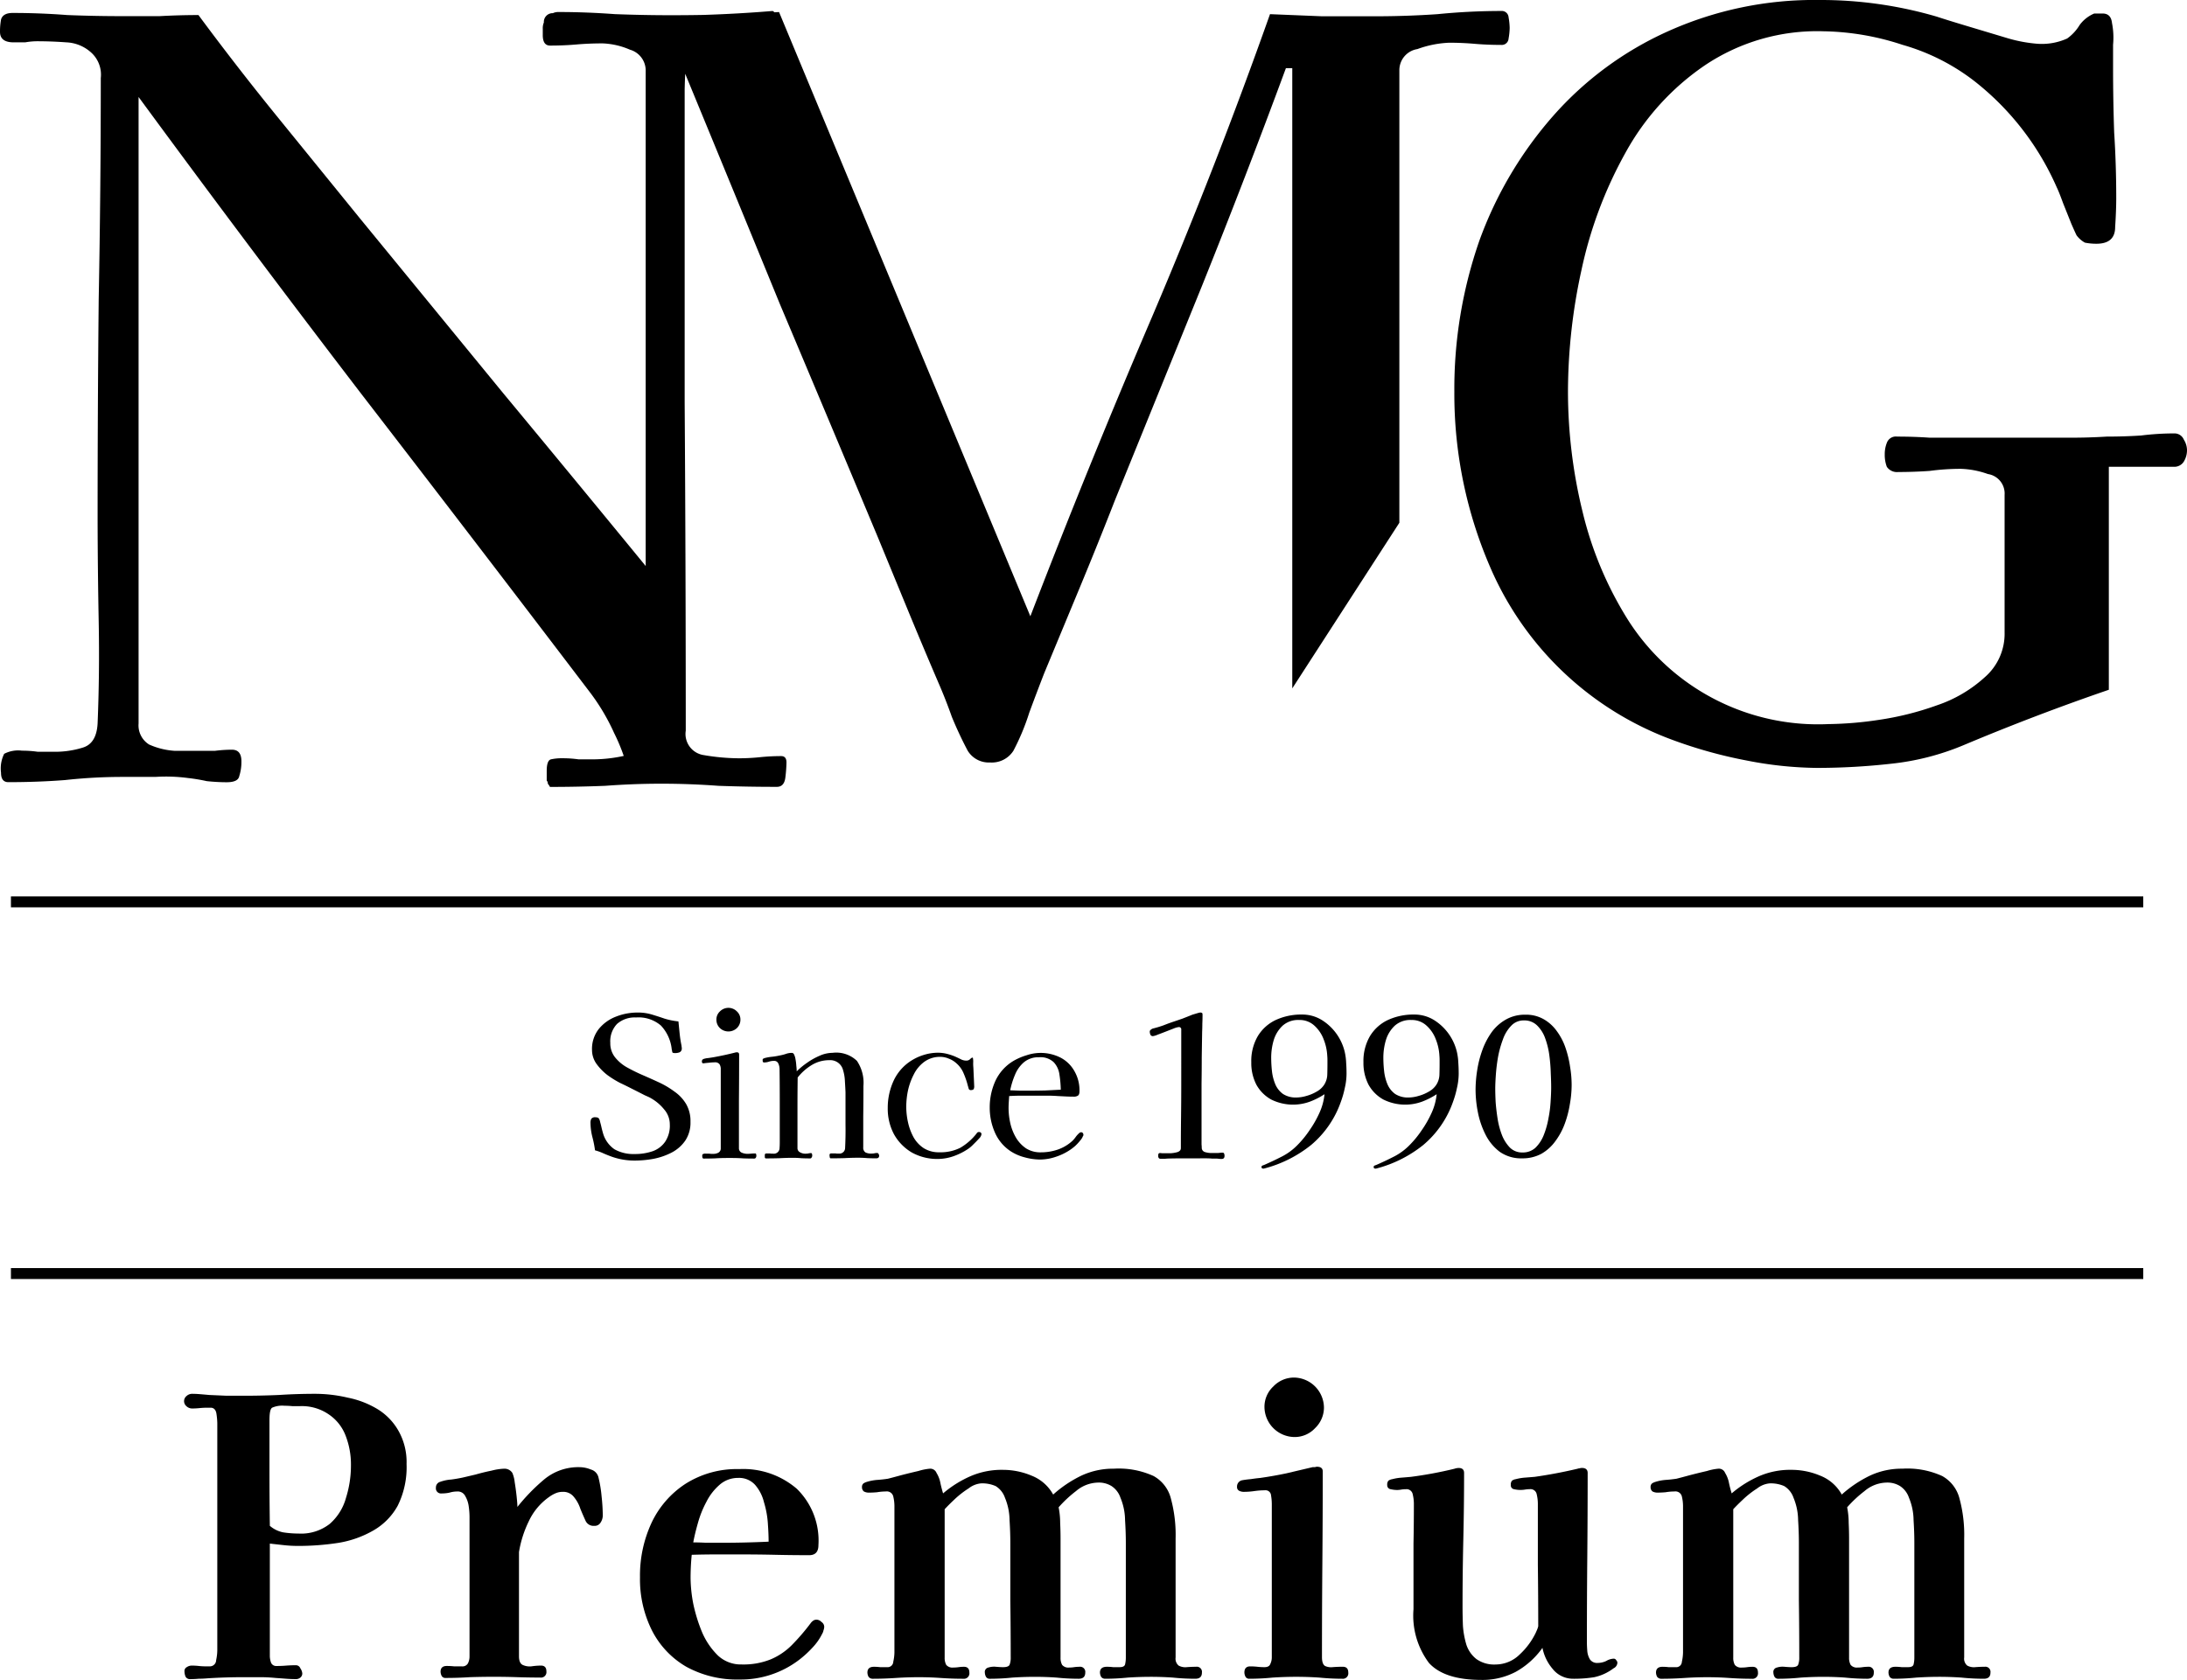
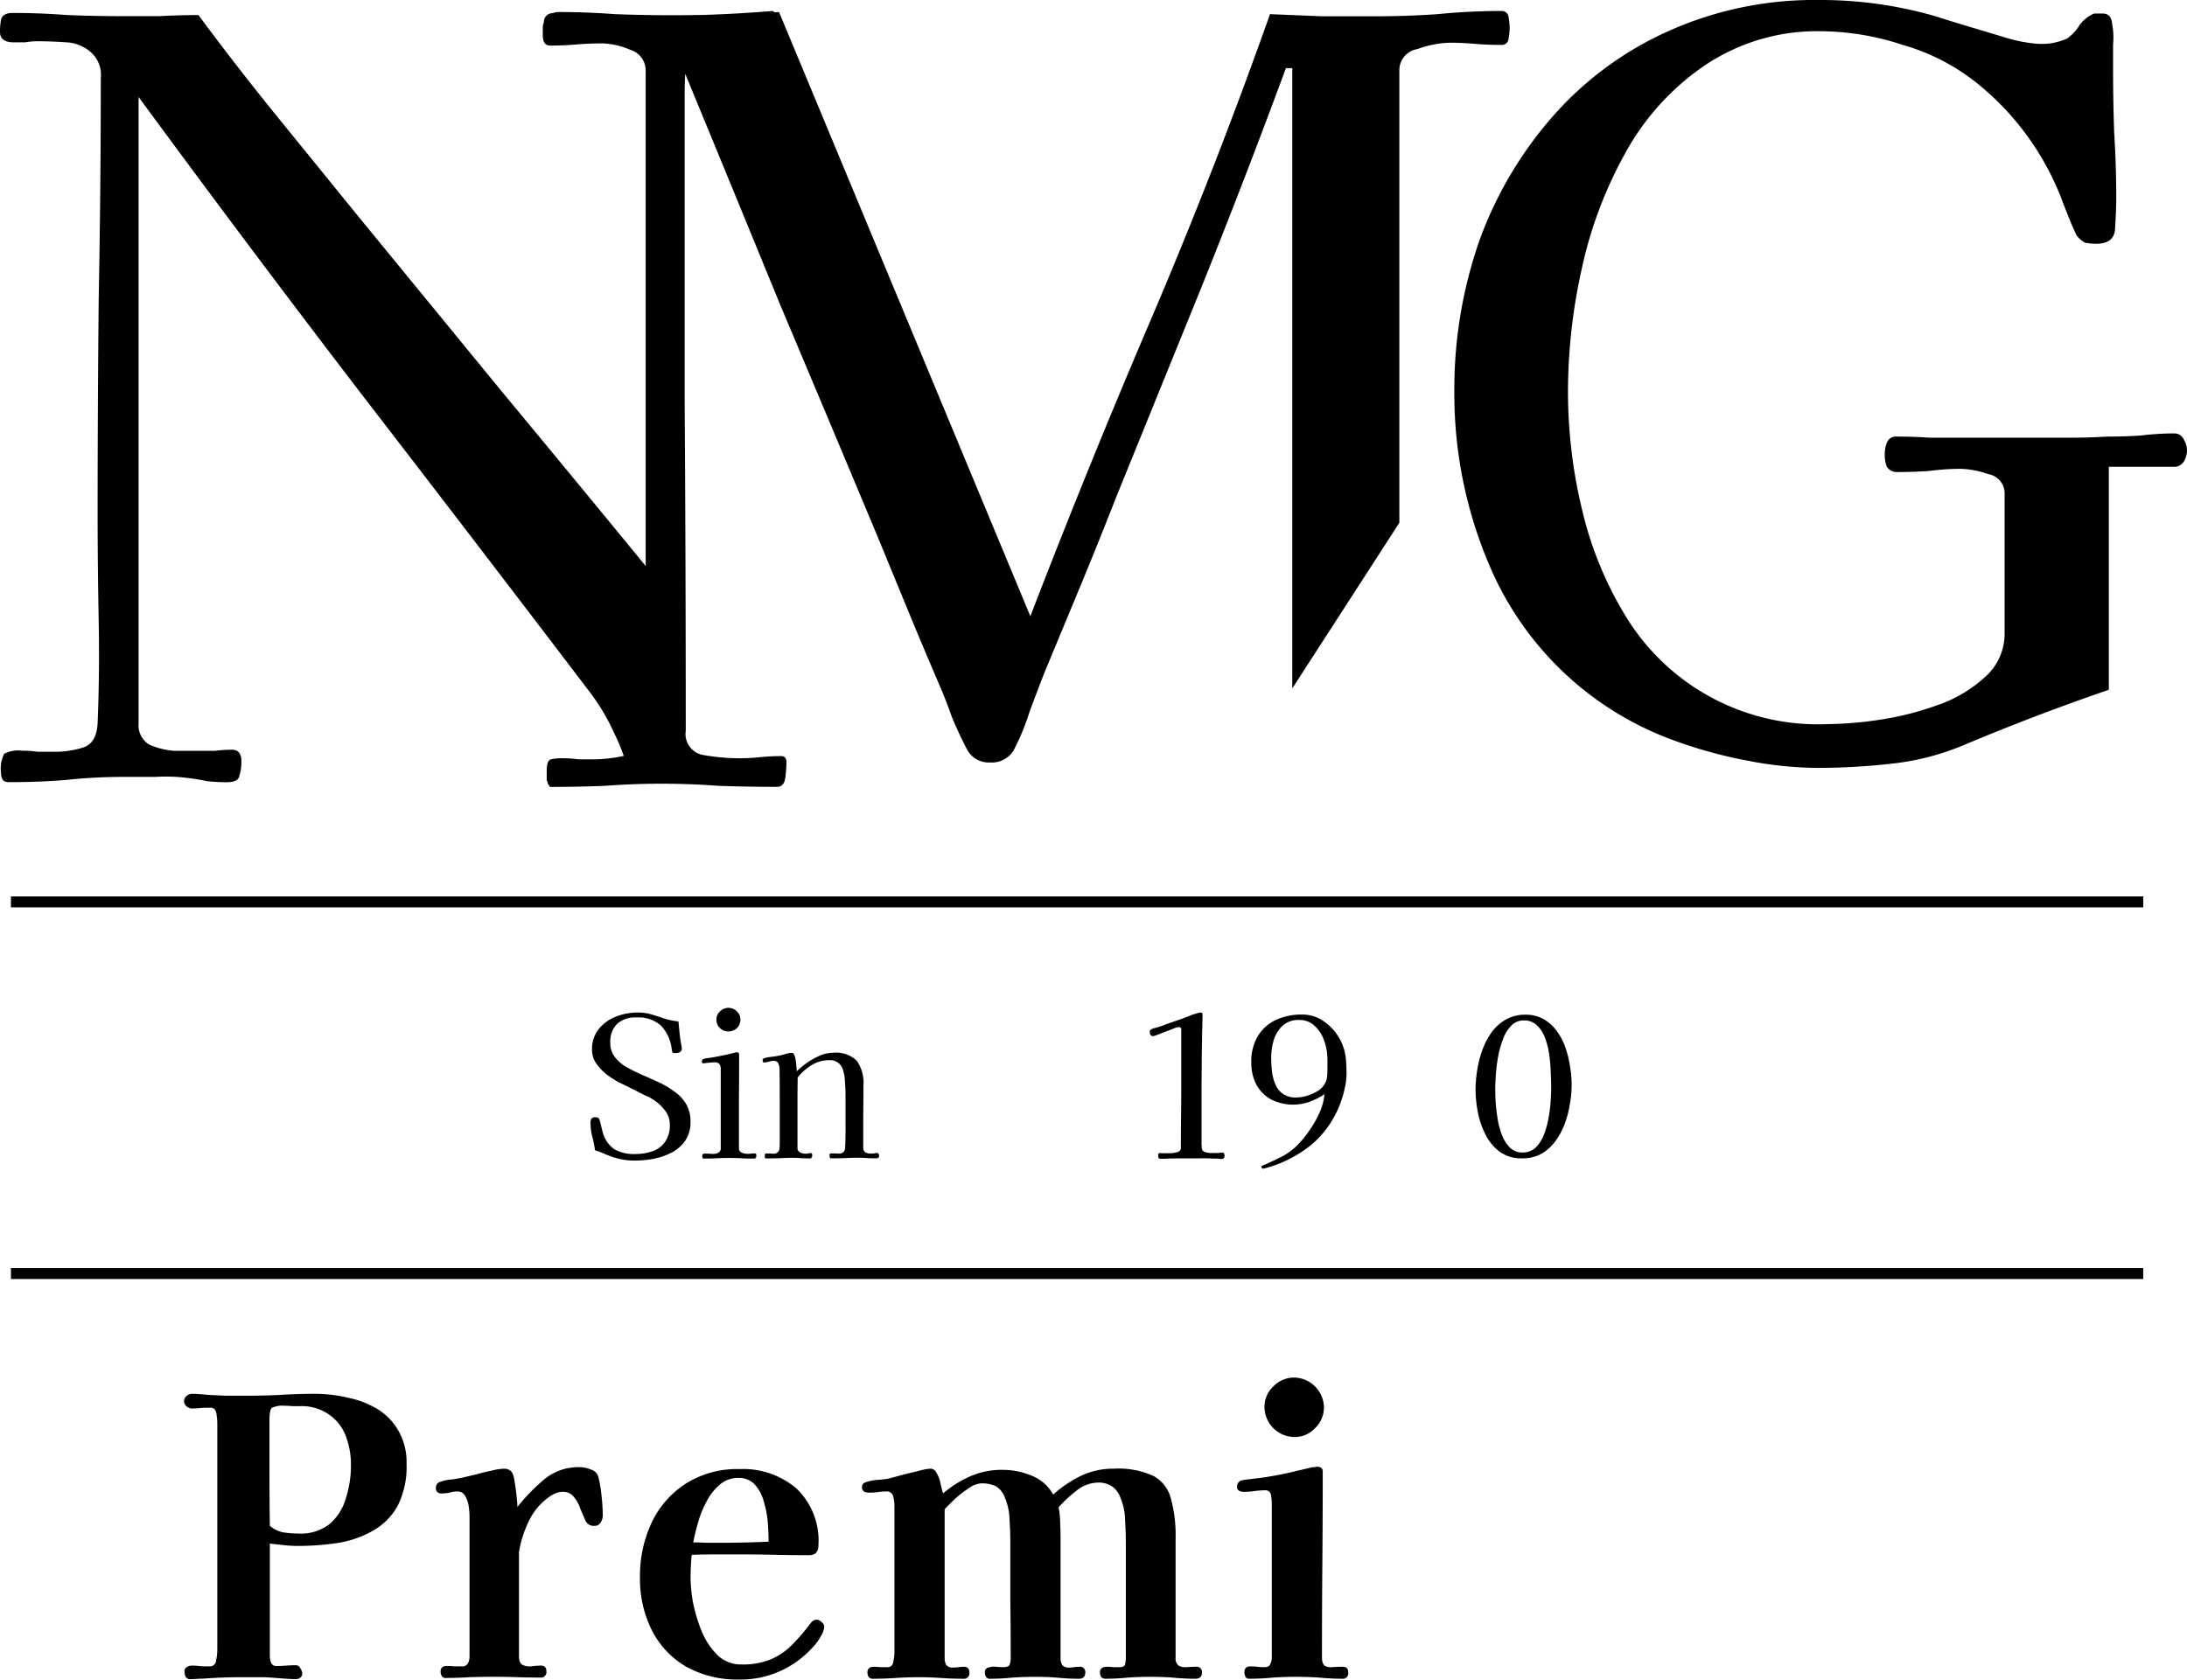
<svg xmlns="http://www.w3.org/2000/svg" width="200" height="153.671" viewBox="0 0 200 153.671">
  <g transform="translate(0 -188.935)">
    <path d="M-2821.291-962.116q-2.618-.194-5.237-.194-2.522,0-5.139.194-2.521.1-5.042.1a1.124,1.124,0,0,0-.194-.291.4.4,0,0,0-.1-.291v-.873q0-.969.388-1.067a4.615,4.615,0,0,1,1.067-.1,10.324,10.324,0,0,1,1.454.1h1.358a13.263,13.263,0,0,0,2.776-.314,17.054,17.054,0,0,0-.882-2.1,19.159,19.159,0,0,0-2.3-3.84q-10.369-13.631-20.736-27.072-10.369-13.536-20.449-27.264v57.312a2.062,2.062,0,0,0,.96,1.92,6.778,6.778,0,0,0,2.3.576h3.744a12.439,12.439,0,0,1,1.536-.1q.864,0,.864,1.056a4.258,4.258,0,0,1-.192,1.344q-.1.576-1.151.576-.864,0-1.825-.1a16.328,16.328,0,0,0-1.728-.287,15.25,15.25,0,0,0-2.976-.1h-2.976a47.811,47.811,0,0,0-5.28.288q-2.5.192-5.184.192-.672,0-.672-.864a3,3,0,0,1,.288-1.728,2.748,2.748,0,0,1,1.632-.288,10.143,10.143,0,0,1,1.44.1h1.44a8.507,8.507,0,0,0,2.688-.384q1.248-.384,1.345-2.208.19-4.607.1-9.312t-.1-9.312q0-10.08.1-20.16.192-10.08.191-20.256a2.729,2.729,0,0,0-.959-2.4,3.6,3.6,0,0,0-2.208-.864q-1.343-.1-2.688-.1a6.465,6.465,0,0,0-1.056.1h-1.057q-1.247,0-1.248-.96a5.965,5.965,0,0,1,.1-1.152q.191-.576,1.056-.576,2.5,0,4.992.192,2.5.1,4.992.1h3.457q1.824-.1,3.551-.1,3.552,4.8,7.3,9.408l7.487,9.216,13.057,15.936q6.527,7.872,13.056,15.84v-45.312a1.984,1.984,0,0,0-1.441-1.92,6.9,6.9,0,0,0-2.5-.576q-1.247,0-2.4.1t-2.4.1q-.673,0-.672-.96v-.576a1.336,1.336,0,0,1,.1-.576.8.8,0,0,1,.825-.852,1.144,1.144,0,0,1,.514-.106q2.522,0,5.139.193,2.618.1,5.14.1,1.466,0,2.932-.026,3.188-.1,6.378-.362c.061.04.117.081.169.121l.411-.023,22.982,55.271q5.333-13.866,11.152-27.442,5.818-13.672,10.763-27.636,2.424.1,4.751.194h4.848q2.91,0,5.722-.194,2.909-.29,5.818-.291a.622.622,0,0,1,.679.582,6,6,0,0,1,.1.97,6,6,0,0,1-.1.97.622.622,0,0,1-.679.582q-1.26,0-2.424-.1t-2.328-.1a9.571,9.571,0,0,0-2.908.582,1.95,1.95,0,0,0-1.649,1.939v41.391l-9.793,15.151v-56.736h-.582q-3.686,9.987-7.66,19.878l-7.952,19.588q-1.551,3.975-3.2,7.951l-3.3,7.951q-.678,1.745-1.358,3.588a20.977,20.977,0,0,1-1.454,3.491,2.345,2.345,0,0,1-2.133,1.066,2.256,2.256,0,0,1-2.037-1.066q-.775-1.455-1.454-3.1-.582-1.649-1.261-3.2-1.455-3.394-2.812-6.69l-2.715-6.594q-4.46-10.666-8.92-21.236-4.339-10.6-8.677-21.112-.034.628-.051,1.443v28.59q.1,15.03.1,30.06a1.952,1.952,0,0,0,1.648,2.231,19.61,19.61,0,0,0,3.2.291q.97,0,1.939-.1t1.939-.1q.484,0,.485.581a13.052,13.052,0,0,1-.1,1.358q-.1.873-.775.873Q-2818.576-962.02-2821.291-962.116Z" transform="translate(2887 1222.935)" />
    <path d="M393.288,41.172A2,2,0,0,1,393,42.221a1.023,1.023,0,0,1-.953.477H386.14v20.4q-6.672,2.287-13.248,5.051a23.43,23.43,0,0,1-6.672,1.715,61.2,61.2,0,0,1-6.767.381,34.645,34.645,0,0,1-6.385-.667,42.213,42.213,0,0,1-6.862-1.906,29.065,29.065,0,0,1-16.488-15.44,39.9,39.9,0,0,1-3.431-16.393,41.218,41.218,0,0,1,2.287-13.819,35.642,35.642,0,0,1,6.767-11.437,30.807,30.807,0,0,1,10.484-7.72A32.59,32.59,0,0,1,359.645,0a37.715,37.715,0,0,1,10.77,1.525q.857.286,2.764.858l3.812,1.144A13.246,13.246,0,0,0,379.564,4a5.636,5.636,0,0,0,2.764-.477,4.157,4.157,0,0,0,1.144-1.239,3.178,3.178,0,0,1,1.334-1.048h.763q.763,0,.858.858a6.946,6.946,0,0,1,.1,2v2.1q0,2.954.1,5.909.19,2.954.19,6,0,1.144-.1,2.669,0,1.525-1.715,1.525a5.354,5.354,0,0,1-1.048-.1,2.394,2.394,0,0,1-.763-.667q-.1-.191-.476-1.048l-.762-1.906q-.382-1.048-.572-1.43a25.161,25.161,0,0,0-7.529-9.721A19.371,19.371,0,0,0,367.269,4.1a24.078,24.078,0,0,0-7.243-1.239A18.428,18.428,0,0,0,349.161,6a23.16,23.16,0,0,0-7.243,8.006,38.523,38.523,0,0,0-4,10.674,52.156,52.156,0,0,0-1.239,11.055A46.191,46.191,0,0,0,338.01,46.8a33.049,33.049,0,0,0,4.1,9.816A20.588,20.588,0,0,0,360.5,66.237a33.035,33.035,0,0,0,4.575-.381,27.351,27.351,0,0,0,5.337-1.334,12.324,12.324,0,0,0,4.384-2.573,5.261,5.261,0,0,0,1.811-4.1V45.27a1.8,1.8,0,0,0-1.525-1.906,8.025,8.025,0,0,0-2.478-.477,21.594,21.594,0,0,0-2.859.191q-1.43.1-2.859.1a1.12,1.12,0,0,1-1.048-.476,3.077,3.077,0,0,1-.191-1.144,2.8,2.8,0,0,1,.191-1.048.88.88,0,0,1,.953-.572q1.525,0,2.954.1h12.961q1.62,0,3.241-.1,1.62,0,3.145-.1a24.571,24.571,0,0,1,3.05-.191.916.916,0,0,1,.858.572A1.836,1.836,0,0,1,393.288,41.172Z" transform="translate(-193.288 188.935)" />
    <path d="M141.621,237.228a2.958,2.958,0,0,1-.468,1.71,3.439,3.439,0,0,1-1.242,1.1,6.159,6.159,0,0,1-1.656.576,9.557,9.557,0,0,1-1.728.162,6.2,6.2,0,0,1-2.07-.342q-.4-.144-.774-.306a4.471,4.471,0,0,0-.792-.288,9.763,9.763,0,0,0-.252-1.26,5.434,5.434,0,0,1-.162-1.242.783.783,0,0,1,.072-.378.416.416,0,0,1,.378-.144q.252,0,.324.126a.821.821,0,0,1,.108.306q.072.252.126.5.054.234.126.486a2.676,2.676,0,0,0,1.062,1.512,3.523,3.523,0,0,0,1.836.432,4.947,4.947,0,0,0,1.638-.252,2.341,2.341,0,0,0,1.152-.864,2.637,2.637,0,0,0,.432-1.584,2.077,2.077,0,0,0-.522-1.386,4.221,4.221,0,0,0-1.152-.99,2.437,2.437,0,0,0-.306-.162l-.324-.144q-.558-.288-1.134-.576-.558-.288-1.134-.558a8.95,8.95,0,0,1-1.152-.72,5.008,5.008,0,0,1-.99-1.026,2.18,2.18,0,0,1-.4-1.26,2.934,2.934,0,0,1,.612-1.908,3.749,3.749,0,0,1,1.566-1.134,5.33,5.33,0,0,1,1.98-.378,4.406,4.406,0,0,1,1.314.18q.594.18,1.17.378a6.49,6.49,0,0,0,1.26.252q.054.54.108,1.08t.162,1.08a.6.6,0,0,1,.018.144.583.583,0,0,1,.018.144.372.372,0,0,1-.2.378,1.115,1.115,0,0,1-.414.072c-.156,0-.24-.03-.252-.09l-.054-.27a3.712,3.712,0,0,0-.99-2.16,3.128,3.128,0,0,0-2.268-.738,2.442,2.442,0,0,0-1.746.594,2.3,2.3,0,0,0-.612,1.728,2.051,2.051,0,0,0,.4,1.278,3.727,3.727,0,0,0,1.044.918q.666.379,1.44.72.792.342,1.566.7a7.953,7.953,0,0,1,1.422.846,3.671,3.671,0,0,1,1.062,1.134A3.115,3.115,0,0,1,141.621,237.228Z" transform="translate(-78.477 54.323)" />
    <path d="M162.446,239.714a.348.348,0,0,1-.054.18.171.171,0,0,1-.144.072q-.5,0-1.008-.018-.486-.035-1.008-.036h-.486q-.54,0-1.08.036-.522.018-1.044.018c-.048,0-.084-.03-.108-.09a.789.789,0,0,1-.018-.144.314.314,0,0,1,.018-.126c.012-.036.048-.06.108-.072a.361.361,0,0,1,.2-.018h.234a1.4,1.4,0,0,1,.234.018h.234a.928.928,0,0,0,.45-.108.442.442,0,0,0,.216-.414v-7.2a.843.843,0,0,0-.108-.468.485.485,0,0,0-.45-.18,3.942,3.942,0,0,0-.522.036q-.252.018-.5.054c-.1,0-.144-.054-.144-.162a.223.223,0,0,1,.144-.234,1.873,1.873,0,0,1,.45-.09q.252-.036.468-.072.5-.09,1.008-.2t.99-.234a.461.461,0,0,1,.144-.018c.132,0,.2.072.2.216q0,2.123-.018,4.266v4.284a.43.43,0,0,0,.252.414,1.365,1.365,0,0,0,.5.108q.18,0,.36-.018.2-.018.378-.018c.048,0,.078.03.09.09A.743.743,0,0,1,162.446,239.714Zm-1.458-12.456a1.057,1.057,0,0,1-.324.774,1.132,1.132,0,0,1-1.548,0,1.056,1.056,0,0,1-.324-.774,1,1,0,0,1,.324-.756,1.087,1.087,0,0,1,1.548,0A1,1,0,0,1,160.988,227.258Z" transform="translate(-93.277 54.951)" />
    <path d="M181.75,245.7q0,.234-.27.234-.4,0-.81-.018-.414-.036-.828-.036-.612,0-1.26.036-.63.018-1.26.018c-.048,0-.078-.036-.09-.108a1.451,1.451,0,0,1-.018-.2q0-.144.18-.144h.288a.894.894,0,0,1,.18.018h.2a.519.519,0,0,0,.576-.522q.054-1.062.036-2.142V239.89q-.018-.414-.054-1.008a3.953,3.953,0,0,0-.162-.99,1.207,1.207,0,0,0-1.26-.936,3.053,3.053,0,0,0-1.62.45,4.8,4.8,0,0,0-1.278,1.134q-.018,1.314-.018,2.61v3.834a.419.419,0,0,0,.234.4.976.976,0,0,0,.468.126,1.866,1.866,0,0,0,.27-.018,1.136,1.136,0,0,1,.27-.036c.048,0,.078.03.09.09a.786.786,0,0,1,.018.144.322.322,0,0,1-.054.162.14.14,0,0,1-.144.09q-.4,0-.792-.018-.378-.036-.774-.036-.612,0-1.224.036-.612.018-1.242.018c-.06,0-.1-.036-.108-.108v-.2c0-.1.054-.144.162-.144h.252a.9.9,0,0,1,.18.018h.18a.519.519,0,0,0,.576-.522q.018-.252.018-.5v-3.6q0-1.566-.018-3.114a1.266,1.266,0,0,0-.108-.5.408.408,0,0,0-.414-.252,1.411,1.411,0,0,0-.45.072,1.412,1.412,0,0,1-.45.072q-.126,0-.126-.18V236.9a.193.193,0,0,1,.036-.072.072.072,0,0,1,.054-.018.214.214,0,0,0,.054-.036,4.08,4.08,0,0,1,.666-.126,5.806,5.806,0,0,0,.684-.108,4.747,4.747,0,0,0,.594-.144,1.628,1.628,0,0,1,.576-.108.22.22,0,0,1,.2.126,1.546,1.546,0,0,1,.144.468,4.71,4.71,0,0,1,.072.594,4.445,4.445,0,0,1,.036.5,6.975,6.975,0,0,1,.936-.774,6.129,6.129,0,0,1,1.152-.648,2.931,2.931,0,0,1,1.188-.27,2.719,2.719,0,0,1,2.232.738,3.573,3.573,0,0,1,.594,2.286q0,1.4-.018,2.808v2.808a.512.512,0,0,0,.2.468,1.116,1.116,0,0,0,.5.108,2.272,2.272,0,0,0,.288-.018,1.131,1.131,0,0,1,.27-.036.14.14,0,0,1,.144.09A.262.262,0,0,1,181.75,245.7Z" transform="translate(-101.353 48.96)" />
-     <path d="M207.74,243.716a.676.676,0,0,1-.2.36q-.2.216-.288.306l-.324.324a3,3,0,0,1-.36.306,5.781,5.781,0,0,1-1.332.684,4.441,4.441,0,0,1-1.458.27,4.793,4.793,0,0,1-2.412-.594,4.468,4.468,0,0,1-1.62-1.656,4.976,4.976,0,0,1-.576-2.412,5.9,5.9,0,0,1,.54-2.5,4.319,4.319,0,0,1,1.71-1.89,4.678,4.678,0,0,1,1.116-.486,4.385,4.385,0,0,1,1.206-.18,3.4,3.4,0,0,1,.864.108,4.85,4.85,0,0,1,.828.288q.234.108.45.216a1.03,1.03,0,0,0,.468.108.462.462,0,0,0,.342-.126c.1-.1.168-.144.216-.144s.054.024.054.072a1.745,1.745,0,0,1,.018.432c0,.144.006.282.018.414q.018.4.036.792t.036.792v.054a.577.577,0,0,1-.036.306c-.036.072-.132.108-.288.108a.188.188,0,0,1-.18-.144q-.036-.144-.072-.252a7.2,7.2,0,0,0-.378-1.116,2.471,2.471,0,0,0-.684-.954,2.127,2.127,0,0,0-.684-.414,2,2,0,0,0-.756-.162,2.423,2.423,0,0,0-1.476.45,3.159,3.159,0,0,0-.954,1.134,6.014,6.014,0,0,0-.54,1.476,7.475,7.475,0,0,0-.162,1.494,6.707,6.707,0,0,0,.162,1.44,5.218,5.218,0,0,0,.5,1.35,2.909,2.909,0,0,0,.936,1.008,2.592,2.592,0,0,0,1.422.378,4.049,4.049,0,0,0,1.926-.414,5.32,5.32,0,0,0,1.494-1.314.22.22,0,0,1,.2-.126Q207.74,243.5,207.74,243.716Z" transform="translate(-117.986 48.986)" />
-     <path d="M228.546,239.656a10.312,10.312,0,0,0-.126-1.4,2.022,2.022,0,0,0-.522-1.116,1.76,1.76,0,0,0-1.35-.45,2.039,2.039,0,0,0-1.386.468,2.987,2.987,0,0,0-.81,1.152,7.321,7.321,0,0,0-.432,1.4l.882.036h.864q.72,0,1.44-.018Zm2.07,4.122c0,.06-.012.1-.036.108a1.292,1.292,0,0,1-.27.432,4.222,4.222,0,0,1-.45.486,4.488,4.488,0,0,1-.414.324,5.238,5.238,0,0,1-1.35.666,4.544,4.544,0,0,1-1.476.252,5.463,5.463,0,0,1-1.368-.2,4.34,4.34,0,0,1-1.26-.54,3.926,3.926,0,0,1-1.476-1.746,5.6,5.6,0,0,1-.468-2.25,5.829,5.829,0,0,1,.522-2.466,4.172,4.172,0,0,1,1.674-1.836,5.461,5.461,0,0,1,1.17-.5,4.018,4.018,0,0,1,3.114.216,3.094,3.094,0,0,1,1.26,1.224,3.514,3.514,0,0,1,.468,1.854c0,.2-.048.336-.144.4a.69.69,0,0,1-.4.09q-.359,0-.72-.018l-.72-.036q-.5-.036-1.008-.036h-2.214q-.612,0-1.224.036-.018.288-.036.558t-.018.558a6.308,6.308,0,0,0,.162,1.386,4.628,4.628,0,0,0,.522,1.314,3.094,3.094,0,0,0,.918.972,2.437,2.437,0,0,0,1.35.36,4.759,4.759,0,0,0,1.548-.252,3.825,3.825,0,0,0,1.35-.81,2.571,2.571,0,0,0,.288-.342,2.15,2.15,0,0,1,.306-.342.276.276,0,0,1,.2-.09.171.171,0,0,1,.144.072A.264.264,0,0,1,230.616,243.778Z" transform="translate(-131.538 48.96)" />
    <path d="M264.786,240.342q0,.288-.27.288a2.232,2.232,0,0,1-.27-.018,2.278,2.278,0,0,0-.288-.018h-.342a3.05,3.05,0,0,0-.342-.018q-.4-.018-.81,0H260.61q-.522,0-1.062.018a2.4,2.4,0,0,1-.324.018h-.288q-.216,0-.216-.27a.658.658,0,0,1,.018-.162.14.14,0,0,1,.144-.09,1.027,1.027,0,0,1,.2.018h.738a2.834,2.834,0,0,0,.666-.108q.306-.108.306-.36,0-1.458.018-2.916.018-1.476.018-2.934V228.8a.207.207,0,0,0-.234-.234,1.737,1.737,0,0,0-.45.126l-.738.288q-.414.162-.756.288a1.636,1.636,0,0,1-.414.126.244.244,0,0,1-.234-.144.77.77,0,0,1-.054-.27.211.211,0,0,1,.108-.18.469.469,0,0,1,.2-.108,9.883,9.883,0,0,0,.954-.288q.45-.18.936-.342.378-.126.792-.27.414-.161.774-.306a1.768,1.768,0,0,1,.252-.09l.36-.108a1.565,1.565,0,0,1,.234-.054.3.3,0,0,1,.162.036c.036.012.054.072.054.18q0,.4-.018.792,0,.378-.018.774-.018,1.1-.036,2.322,0,1.224-.018,2.412v5.562a2.884,2.884,0,0,1,.018.324.405.405,0,0,0,.288.36,2.029,2.029,0,0,0,.612.09h.486a1.944,1.944,0,0,0,.27-.018,1.807,1.807,0,0,1,.252-.018.141.141,0,0,1,.144.108A.479.479,0,0,1,264.786,240.342Z" transform="translate(-152.803 54.323)" />
    <path d="M287.691,232.251v-.4c0-.144-.006-.282-.018-.414a4.669,4.669,0,0,0-.324-1.476,3.208,3.208,0,0,0-.846-1.26,1.975,1.975,0,0,0-1.4-.522,2.124,2.124,0,0,0-1.512.522,3.009,3.009,0,0,0-.81,1.314,5.621,5.621,0,0,0-.234,1.6,11.5,11.5,0,0,0,.072,1.26,4.332,4.332,0,0,0,.306,1.188,2.113,2.113,0,0,0,.7.882,2.144,2.144,0,0,0,1.242.324,3.312,3.312,0,0,0,.9-.144,3.892,3.892,0,0,0,.972-.414,1.881,1.881,0,0,0,.666-.63,1.805,1.805,0,0,0,.27-.882Q287.691,232.719,287.691,232.251Zm1.746.846a5.862,5.862,0,0,1-.162,1.314,8.675,8.675,0,0,1-.36,1.26,9.05,9.05,0,0,1-2.718,3.942,11.441,11.441,0,0,1-4.32,2.16h-.054q-.162,0-.162-.144a.129.129,0,0,1,.072-.126.679.679,0,0,1,.144-.054q.828-.36,1.638-.774a5.461,5.461,0,0,0,1.44-1.062,9.1,9.1,0,0,0,1.1-1.35,9.838,9.838,0,0,0,.918-1.62,5.369,5.369,0,0,0,.45-1.674,6.8,6.8,0,0,1-1.35.684,4.486,4.486,0,0,1-3.528-.2,3.478,3.478,0,0,1-1.35-1.35,4.312,4.312,0,0,1-.468-2.052,4.508,4.508,0,0,1,.594-2.394,3.825,3.825,0,0,1,1.638-1.476,5.556,5.556,0,0,1,2.412-.5,3.4,3.4,0,0,1,1.782.486,4.723,4.723,0,0,1,2.124,2.952,5.425,5.425,0,0,1,.126.99Q289.437,232.593,289.437,233.1Z" transform="translate(-166.297 54.061)" />
-     <path d="M312.854,232.251v-.4q0-.216-.018-.414a4.669,4.669,0,0,0-.324-1.476,3.209,3.209,0,0,0-.846-1.26,1.975,1.975,0,0,0-1.4-.522,2.124,2.124,0,0,0-1.512.522,3.009,3.009,0,0,0-.81,1.314,5.619,5.619,0,0,0-.234,1.6,11.4,11.4,0,0,0,.072,1.26,4.33,4.33,0,0,0,.306,1.188,2.113,2.113,0,0,0,.7.882,2.143,2.143,0,0,0,1.242.324,3.312,3.312,0,0,0,.9-.144,3.891,3.891,0,0,0,.972-.414,1.879,1.879,0,0,0,.666-.63,1.809,1.809,0,0,0,.27-.882Q312.854,232.719,312.854,232.251Zm1.746.846a5.861,5.861,0,0,1-.162,1.314,8.691,8.691,0,0,1-.36,1.26,9.054,9.054,0,0,1-2.718,3.942,11.443,11.443,0,0,1-4.32,2.16h-.054q-.162,0-.162-.144a.129.129,0,0,1,.072-.126.687.687,0,0,1,.144-.054q.828-.36,1.638-.774a5.461,5.461,0,0,0,1.44-1.062,9.1,9.1,0,0,0,1.1-1.35,9.869,9.869,0,0,0,.918-1.62,5.371,5.371,0,0,0,.45-1.674,6.823,6.823,0,0,1-1.35.684,4.487,4.487,0,0,1-3.528-.2,3.475,3.475,0,0,1-1.35-1.35,4.313,4.313,0,0,1-.468-2.052,4.509,4.509,0,0,1,.594-2.394,3.825,3.825,0,0,1,1.638-1.476,5.557,5.557,0,0,1,2.412-.5,3.4,3.4,0,0,1,1.782.486,4.726,4.726,0,0,1,2.124,2.952,5.425,5.425,0,0,1,.126.99Q314.6,232.593,314.6,233.1Z" transform="translate(-181.203 54.061)" />
    <path d="M337.964,234.383q0-.522-.036-1.278a15.562,15.562,0,0,0-.126-1.62,7.3,7.3,0,0,0-.378-1.584,3.092,3.092,0,0,0-.738-1.188,1.655,1.655,0,0,0-1.224-.468,1.536,1.536,0,0,0-1.152.486,3.41,3.41,0,0,0-.756,1.242,9.424,9.424,0,0,0-.45,1.62,16.458,16.458,0,0,0-.2,1.638q-.054.774-.054,1.26t.036,1.224q.054.72.18,1.53a7.361,7.361,0,0,0,.4,1.494,3.465,3.465,0,0,0,.738,1.152,1.573,1.573,0,0,0,1.134.432,1.685,1.685,0,0,0,1.188-.432,3.32,3.32,0,0,0,.756-1.152,7.753,7.753,0,0,0,.432-1.53,10.961,10.961,0,0,0,.2-1.566Q337.964,234.887,337.964,234.383Zm1.872-.234a10.069,10.069,0,0,1-.162,1.746,9.446,9.446,0,0,1-.468,1.8,6.243,6.243,0,0,1-.864,1.6,4.043,4.043,0,0,1-1.278,1.152,3.614,3.614,0,0,1-1.764.414,3.4,3.4,0,0,1-2.034-.594,4.473,4.473,0,0,1-1.3-1.566,7.86,7.86,0,0,1-.7-2.034,10.758,10.758,0,0,1-.216-2.07,11.6,11.6,0,0,1,.144-1.764,9.739,9.739,0,0,1,.468-1.854,6.82,6.82,0,0,1,.846-1.638,4.146,4.146,0,0,1,1.3-1.17,3.514,3.514,0,0,1,1.8-.45,3.238,3.238,0,0,1,1.674.414,3.766,3.766,0,0,1,1.206,1.1,5.6,5.6,0,0,1,.792,1.53,9.539,9.539,0,0,1,.414,1.728A10.1,10.1,0,0,1,339.836,234.149Z" transform="translate(-196.11 54.035)" />
    <path d="M0,0H195V1H0Z" transform="translate(1 270.934)" />
    <path d="M0,0H195V1H0Z" transform="translate(1 304.935)" />
    <path d="M56.561,319.325a7.261,7.261,0,0,0-.494-2.72,4.1,4.1,0,0,0-1.554-1.942,4.343,4.343,0,0,0-2.614-.742h-.706a7.073,7.073,0,0,0-.706-.035,2.279,2.279,0,0,0-1.13.176q-.247.142-.247,1.13v4.839q0,2.437.035,4.839a2.645,2.645,0,0,0,1.236.6,9.286,9.286,0,0,0,1.378.106,4.244,4.244,0,0,0,2.861-.883,4.858,4.858,0,0,0,1.483-2.367A9.874,9.874,0,0,0,56.561,319.325Zm5.086-.106a7.9,7.9,0,0,1-.812,3.815,5.868,5.868,0,0,1-2.225,2.261,9.435,9.435,0,0,1-3.179,1.13,23.708,23.708,0,0,1-3.744.282,11.47,11.47,0,0,1-1.272-.071l-1.272-.141v10.279a1.9,1.9,0,0,0,.106.6.5.5,0,0,0,.494.318q.459,0,.883-.035.459-.035.918-.035a.431.431,0,0,1,.389.282.947.947,0,0,1,.177.459.47.47,0,0,1-.177.388.608.608,0,0,1-.389.141q-.459,0-.918-.036t-.954-.07a14.468,14.468,0,0,0-1.448-.071H46.777q-1.7,0-3.356.106-.388.035-.777.035a7.4,7.4,0,0,1-.742.036.463.463,0,0,1-.459-.212,1.248,1.248,0,0,1-.106-.495.4.4,0,0,1,.212-.389.812.812,0,0,1,.459-.141,5.809,5.809,0,0,1,.636.035,6.064,6.064,0,0,0,.671.035h.353a.573.573,0,0,0,.565-.565,4.661,4.661,0,0,0,.106-.883v-20.8a6.629,6.629,0,0,0-.071-.812q-.071-.566-.494-.6h-.353q-.353,0-.706.036t-.706.035a.765.765,0,0,1-.495-.212.6.6,0,0,1,0-.918.762.762,0,0,1,.495-.212q.388,0,.777.035.424.035.812.071l1.589.07h1.589q1.625,0,3.214-.07,1.625-.106,3.249-.106a13.059,13.059,0,0,1,3.038.353A8.4,8.4,0,0,1,59,314.2a5.486,5.486,0,0,1,1.907,1.978A5.8,5.8,0,0,1,61.647,319.219Z" transform="translate(-24.467 3.642)" />
    <path d="M113.06,333.67a1.19,1.19,0,0,1-.212.671.617.617,0,0,1-.565.282.8.8,0,0,1-.812-.495q-.212-.459-.459-1.06a3.269,3.269,0,0,0-.6-1.095,1.213,1.213,0,0,0-1.024-.459,1.634,1.634,0,0,0-.671.141,3.083,3.083,0,0,0-.6.353,5.6,5.6,0,0,0-1.837,2.225,10.066,10.066,0,0,0-.883,2.79v9.536q0,.6.318.777a1.527,1.527,0,0,0,.812.141,6.344,6.344,0,0,1,.883-.071q.495,0,.494.53a.5.5,0,0,1-.565.565q-1.06,0-2.119-.035t-2.12-.035q-1.094,0-2.19.035-1.1.071-2.225.071a.379.379,0,0,1-.353-.177.878.878,0,0,1-.106-.388q0-.53.565-.53a6.059,6.059,0,0,1,.671.035h.706a.57.57,0,0,0,.565-.282,1.4,1.4,0,0,0,.141-.636V333.776a7.052,7.052,0,0,0-.071-.918,2.529,2.529,0,0,0-.318-.953.758.758,0,0,0-.741-.424,2.45,2.45,0,0,0-.706.106,3.271,3.271,0,0,1-.707.071.468.468,0,0,1-.53-.53.527.527,0,0,1,.389-.53,3.761,3.761,0,0,1,1.024-.212q.529-.071,1.024-.177.459-.106,1.2-.282.742-.212,1.448-.353a5.323,5.323,0,0,1,1.13-.177.854.854,0,0,1,.777.389,2.97,2.97,0,0,1,.212.847q.106.636.177,1.307t.071.954a17.535,17.535,0,0,1,2.437-2.508,4.876,4.876,0,0,1,3.25-1.13,2.748,2.748,0,0,1,1.024.212.984.984,0,0,1,.706.741,11.49,11.49,0,0,1,.283,1.731A17.194,17.194,0,0,1,113.06,333.67Z" transform="translate(-57.936 -6.11)" />
    <path d="M155.345,336.328q0-.707-.071-1.7a8.545,8.545,0,0,0-.353-1.907,3.771,3.771,0,0,0-.812-1.589,1.972,1.972,0,0,0-1.554-.636,2.531,2.531,0,0,0-1.7.636,5.074,5.074,0,0,0-1.2,1.554,9.3,9.3,0,0,0-.777,1.943q-.282.989-.424,1.766.6,0,1.165.035h1.166Q153.084,336.434,155.345,336.328Zm5.086,7.806a1.113,1.113,0,0,1-.071.318.791.791,0,0,1-.106.283,5.169,5.169,0,0,1-.918,1.307,9.365,9.365,0,0,1-1.2,1.095,8.79,8.79,0,0,1-5.475,1.8,9.624,9.624,0,0,1-4.839-1.165,8.06,8.06,0,0,1-3.144-3.32,10.467,10.467,0,0,1-1.095-4.874,11.438,11.438,0,0,1,1.059-4.98,8.652,8.652,0,0,1,3.109-3.567,8.758,8.758,0,0,1,4.909-1.342,7.515,7.515,0,0,1,5.263,1.8,6.621,6.621,0,0,1,1.978,5.157q0,.918-.848.918-1.554,0-3.108-.035t-3.108-.035h-2.261q-1.131,0-2.261.035-.106,1.06-.106,2.155a13.093,13.093,0,0,0,.247,2.331,14.583,14.583,0,0,0,.812,2.614,6.62,6.62,0,0,0,1.448,2.119,3.065,3.065,0,0,0,2.154.812,6.68,6.68,0,0,0,2.649-.459,6.005,6.005,0,0,0,1.943-1.307,19.526,19.526,0,0,0,1.731-2.013.9.9,0,0,1,.212-.212.517.517,0,0,1,.318-.106.642.642,0,0,1,.459.212A.54.54,0,0,1,160.431,344.134Z" transform="translate(-85.056 -6.367)" />
    <path d="M224.483,348.251q0,.565-.6.565a19.9,19.9,0,0,1-2.048-.106q-1.025-.071-2.049-.07t-2.084.07a20.243,20.243,0,0,1-2.084.106.435.435,0,0,1-.353-.177.883.883,0,0,1-.106-.388q0-.53.636-.53a4.63,4.63,0,0,1,.565.035h.6q.424,0,.494-.247a2.636,2.636,0,0,0,.071-.636v-10.49q0-.954-.071-2.084a5.473,5.473,0,0,0-.424-2.049,2.053,2.053,0,0,0-.812-1.059,2.208,2.208,0,0,0-1.272-.318,3.2,3.2,0,0,0-1.978.777,11.008,11.008,0,0,0-1.589,1.484,7.362,7.362,0,0,1,.141,1.448q.035.707.035,1.413v10.879a1.352,1.352,0,0,0,.141.671.73.73,0,0,0,.635.247,2.8,2.8,0,0,0,.459-.035,3.54,3.54,0,0,1,.494-.035.468.468,0,0,1,.53.53q0,.565-.6.565a19.576,19.576,0,0,1-2.014-.106q-.989-.071-2.013-.07t-2.049.07a19.9,19.9,0,0,1-2.048.106.379.379,0,0,1-.353-.177.882.882,0,0,1-.106-.388.407.407,0,0,1,.318-.459,1.723,1.723,0,0,1,.706-.071q.424.036.636.035.495,0,.6-.212a1.744,1.744,0,0,0,.106-.671q0-2.614-.035-5.227v-5.263q0-.954-.071-2.084a5.472,5.472,0,0,0-.424-2.049,2.013,2.013,0,0,0-.848-1.059,3.028,3.028,0,0,0-1.342-.247,2.149,2.149,0,0,0-1.13.459,8.387,8.387,0,0,0-1.272.989q-.6.565-.918.918v13.563a1.357,1.357,0,0,0,.141.671.731.731,0,0,0,.636.247,3.5,3.5,0,0,0,.494-.035,3.544,3.544,0,0,1,.494-.035q.495,0,.494.53a.5.5,0,0,1-.565.565q-1.025,0-2.049-.071-.989-.071-2.013-.071-1.06,0-2.119.071-1.025.07-2.084.071a.47.47,0,0,1-.388-.177.883.883,0,0,1-.106-.388q0-.53.6-.53a4.63,4.63,0,0,1,.565.035h.635a.515.515,0,0,0,.565-.495,4.147,4.147,0,0,0,.106-.847V332.992a3.8,3.8,0,0,0-.106-.848.6.6,0,0,0-.671-.459,4.973,4.973,0,0,0-.812.071q-.388.035-.777.035a.942.942,0,0,1-.424-.106.47.47,0,0,1-.176-.388.412.412,0,0,1,.141-.353,1.186,1.186,0,0,1,.318-.141,4.272,4.272,0,0,1,.954-.177q.495-.035.954-.106.424-.106,1.2-.318.812-.212,1.589-.389a4.992,4.992,0,0,1,1.06-.212.613.613,0,0,1,.6.389,2.666,2.666,0,0,1,.353.918q.106.494.247.953a10.032,10.032,0,0,1,2.543-1.589,7.158,7.158,0,0,1,2.932-.565,6.739,6.739,0,0,1,2.614.53,3.857,3.857,0,0,1,1.978,1.731,10.993,10.993,0,0,1,2.578-1.731,6.842,6.842,0,0,1,2.967-.636,7.683,7.683,0,0,1,3.638.671,3.27,3.27,0,0,1,1.589,2.084,12.729,12.729,0,0,1,.424,3.638v10.879a.815.815,0,0,0,.283.742,1.275,1.275,0,0,0,.742.141q.459-.035.848-.035A.468.468,0,0,1,224.483,348.251Z" transform="translate(-114.568 -6.316)" />
    <path d="M287.706,336.137a.5.5,0,0,1-.565.565q-1.024,0-2.084-.106-1.06-.071-2.119-.071t-2.155.071q-1.06.106-2.119.106a.379.379,0,0,1-.353-.177.883.883,0,0,1-.106-.388q0-.566.53-.565a6.067,6.067,0,0,1,.671.036,5.725,5.725,0,0,0,.635.035q.424,0,.53-.282a1.4,1.4,0,0,0,.141-.636V320.7a4.741,4.741,0,0,0-.071-.777.5.5,0,0,0-.565-.459,6.781,6.781,0,0,0-.954.07,6.958,6.958,0,0,1-.989.071.942.942,0,0,1-.424-.106.38.38,0,0,1-.177-.353.581.581,0,0,1,.459-.6q.389-.071.812-.106.459-.071.848-.106,1.236-.177,2.4-.424l2.4-.565h.212a.574.574,0,0,1,.177-.036q.529,0,.53.424,0,4.238-.036,8.512-.035,4.238-.035,8.477,0,.636.283.812a1.315,1.315,0,0,0,.706.106q.459-.035.918-.035Q287.705,335.607,287.706,336.137Zm-2.225-24.266a2.612,2.612,0,0,1-.812,1.907,2.537,2.537,0,0,1-1.908.812,2.776,2.776,0,0,1-2.72-2.72,2.537,2.537,0,0,1,.812-1.907,2.612,2.612,0,0,1,1.907-.812,2.775,2.775,0,0,1,2.72,2.72Z" transform="translate(-164.406 5.798)" />
-     <path d="M332.27,347.265a.6.6,0,0,1-.353.495,4.49,4.49,0,0,1-1.766.812,11.512,11.512,0,0,1-1.943.141,2.373,2.373,0,0,1-1.872-.918,4.211,4.211,0,0,1-.918-1.907,7.412,7.412,0,0,1-2.437,2.19,6.526,6.526,0,0,1-3.144.742q-3.391,0-4.8-1.554a7.231,7.231,0,0,1-1.413-4.909v-6q.036-1.837.035-3.674a3.8,3.8,0,0,0-.106-.848.572.572,0,0,0-.636-.459,2.568,2.568,0,0,0-.424.035,2.017,2.017,0,0,1-.388.035,2.655,2.655,0,0,1-.565-.07.363.363,0,0,1-.318-.388.547.547,0,0,1,.106-.389.8.8,0,0,1,.353-.141,4.576,4.576,0,0,1,.848-.141q.459-.035.848-.071a36.758,36.758,0,0,0,3.991-.742,1.242,1.242,0,0,1,.388-.071q.495,0,.495.459,0,3.038-.071,6.11-.07,3.037-.07,6.075,0,.848.035,1.8a8.045,8.045,0,0,0,.318,1.731,2.769,2.769,0,0,0,.918,1.307,2.814,2.814,0,0,0,1.766.494,3.148,3.148,0,0,0,2.19-.918,6.615,6.615,0,0,0,1.448-1.943c.024-.047.07-.153.141-.318a2.133,2.133,0,0,0,.106-.318q0-2.826-.035-5.616v-5.616a3.8,3.8,0,0,0-.106-.848.572.572,0,0,0-.636-.459,2.57,2.57,0,0,0-.424.035,2.843,2.843,0,0,1-.459.035,2.653,2.653,0,0,1-.565-.07.355.355,0,0,1-.283-.388.548.548,0,0,1,.106-.389.8.8,0,0,1,.353-.141,4.569,4.569,0,0,1,.847-.141q.459-.035.883-.071,1.978-.282,3.92-.742a.589.589,0,0,1,.177-.035.667.667,0,0,1,.212-.036q.53,0,.53.459,0,3.85-.035,7.735-.035,3.85-.035,7.735,0,.353.035.812a1.776,1.776,0,0,0,.247.777.786.786,0,0,0,.706.318,1.861,1.861,0,0,0,.777-.176,1.458,1.458,0,0,1,.671-.212.252.252,0,0,1,.247.141A.338.338,0,0,1,332.27,347.265Z" transform="translate(-184.361 -6.213)" />
-     <path d="M401.391,348.251q0,.565-.6.565a19.9,19.9,0,0,1-2.049-.106q-1.024-.071-2.049-.07t-2.084.07a20.255,20.255,0,0,1-2.084.106.435.435,0,0,1-.353-.177.876.876,0,0,1-.106-.388q0-.53.635-.53a4.608,4.608,0,0,1,.565.035h.6q.424,0,.494-.247a2.615,2.615,0,0,0,.071-.636v-10.49q0-.954-.071-2.084a5.467,5.467,0,0,0-.424-2.049,2.054,2.054,0,0,0-.812-1.059,2.208,2.208,0,0,0-1.271-.318,3.2,3.2,0,0,0-1.978.777,11.036,11.036,0,0,0-1.589,1.484,7.37,7.37,0,0,1,.141,1.448q.035.707.035,1.413v10.879a1.356,1.356,0,0,0,.142.671.731.731,0,0,0,.636.247,2.789,2.789,0,0,0,.459-.035,3.534,3.534,0,0,1,.494-.035.468.468,0,0,1,.53.53q0,.565-.6.565a19.558,19.558,0,0,1-2.013-.106q-.989-.071-2.013-.07t-2.049.07a19.909,19.909,0,0,1-2.049.106.38.38,0,0,1-.353-.177.883.883,0,0,1-.106-.388.407.407,0,0,1,.318-.459,1.724,1.724,0,0,1,.707-.07q.424.035.636.035.495,0,.6-.212a1.745,1.745,0,0,0,.106-.671q0-2.614-.035-5.227v-5.263q0-.954-.07-2.084a5.468,5.468,0,0,0-.424-2.049,2.014,2.014,0,0,0-.847-1.059,3.033,3.033,0,0,0-1.342-.247,2.15,2.15,0,0,0-1.13.459,8.39,8.39,0,0,0-1.271.989q-.6.565-.918.918v13.563a1.356,1.356,0,0,0,.141.671.731.731,0,0,0,.636.247,3.482,3.482,0,0,0,.494-.035,3.539,3.539,0,0,1,.495-.035q.494,0,.494.53a.5.5,0,0,1-.565.565q-1.024,0-2.049-.071-.989-.071-2.013-.071-1.06,0-2.119.071-1.024.07-2.084.071a.47.47,0,0,1-.389-.177.883.883,0,0,1-.106-.388q0-.53.6-.53a4.606,4.606,0,0,1,.565.035h.636a.514.514,0,0,0,.565-.494,4.15,4.15,0,0,0,.106-.847V332.992a3.8,3.8,0,0,0-.106-.848.6.6,0,0,0-.671-.459,4.965,4.965,0,0,0-.812.07q-.389.035-.777.035a.944.944,0,0,1-.424-.106.471.471,0,0,1-.176-.388.413.413,0,0,1,.141-.353,1.2,1.2,0,0,1,.318-.141,4.267,4.267,0,0,1,.953-.177q.495-.035.954-.106.424-.106,1.2-.318.813-.212,1.589-.389a4.992,4.992,0,0,1,1.06-.212.613.613,0,0,1,.6.389,2.672,2.672,0,0,1,.353.918q.106.494.247.953a10.039,10.039,0,0,1,2.543-1.589,7.158,7.158,0,0,1,2.932-.565,6.738,6.738,0,0,1,2.614.53,3.855,3.855,0,0,1,1.978,1.731,11,11,0,0,1,2.578-1.731,6.842,6.842,0,0,1,2.967-.636,7.684,7.684,0,0,1,3.638.671,3.272,3.272,0,0,1,1.59,2.084,12.729,12.729,0,0,1,.423,3.638v10.879a.814.814,0,0,0,.283.742,1.275,1.275,0,0,0,.741.141q.459-.035.848-.035A.468.468,0,0,1,401.391,348.251Z" transform="translate(-219.365 -6.316)" />
  </g>
</svg>